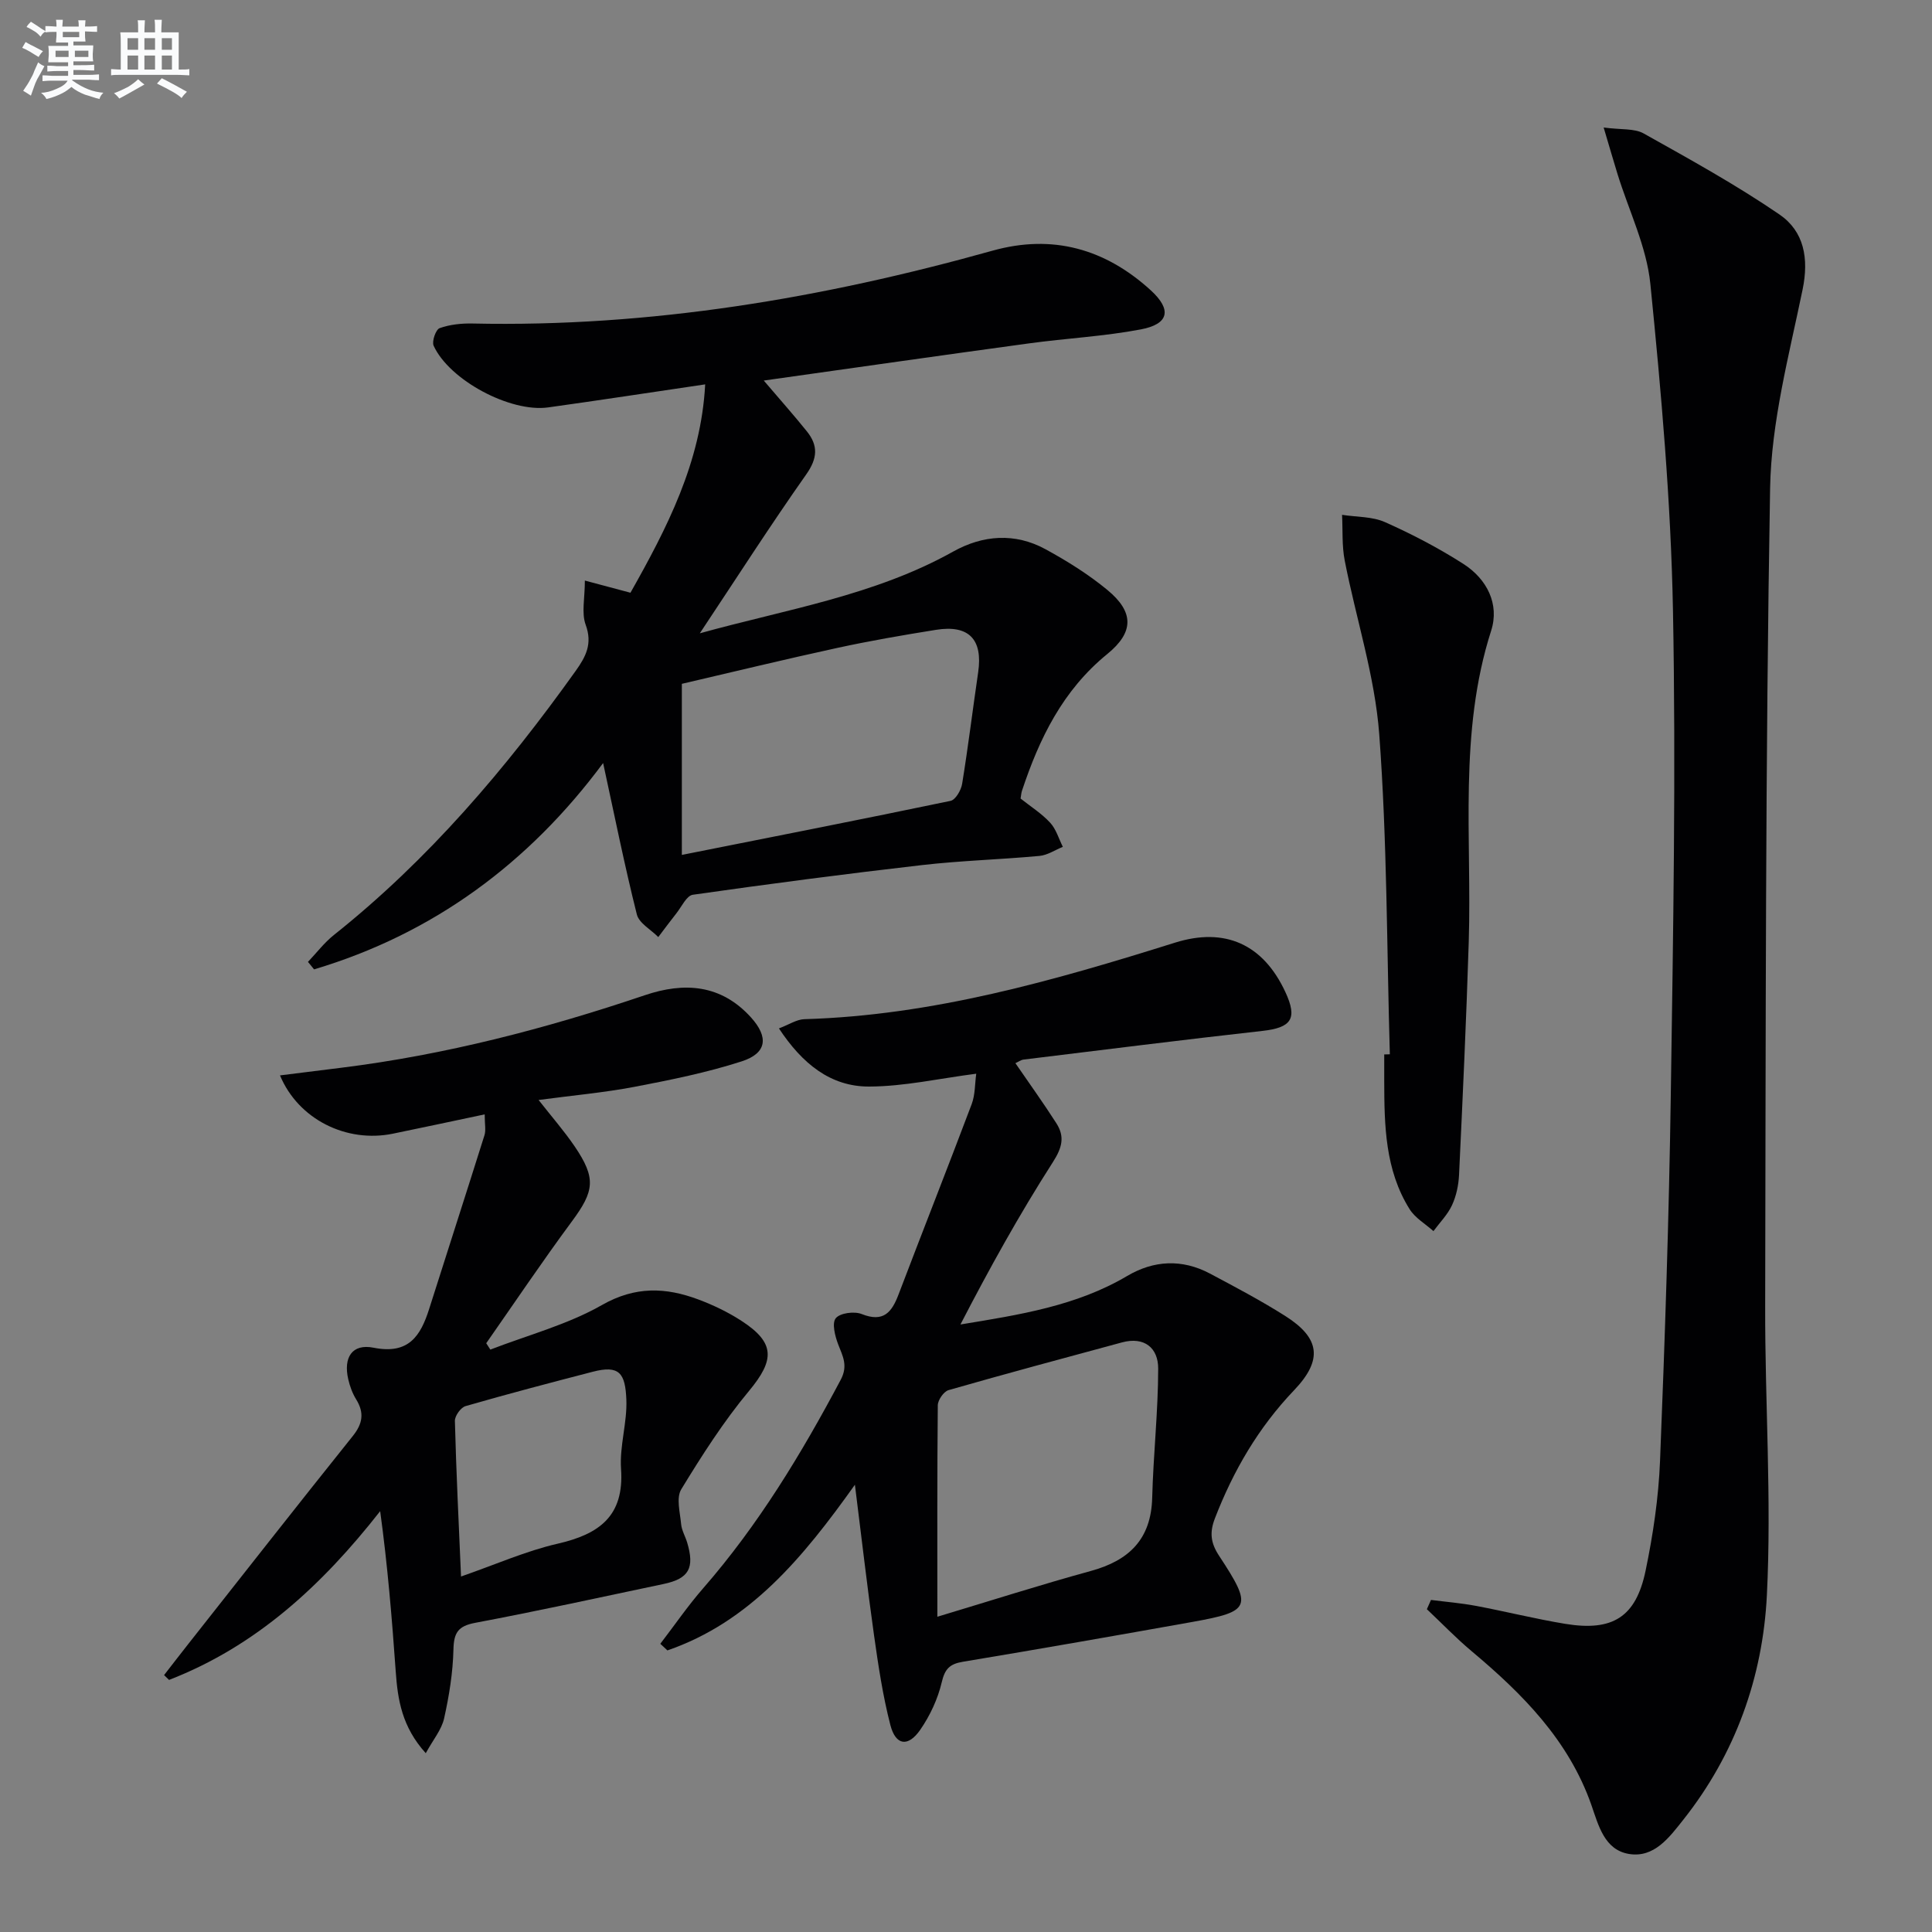
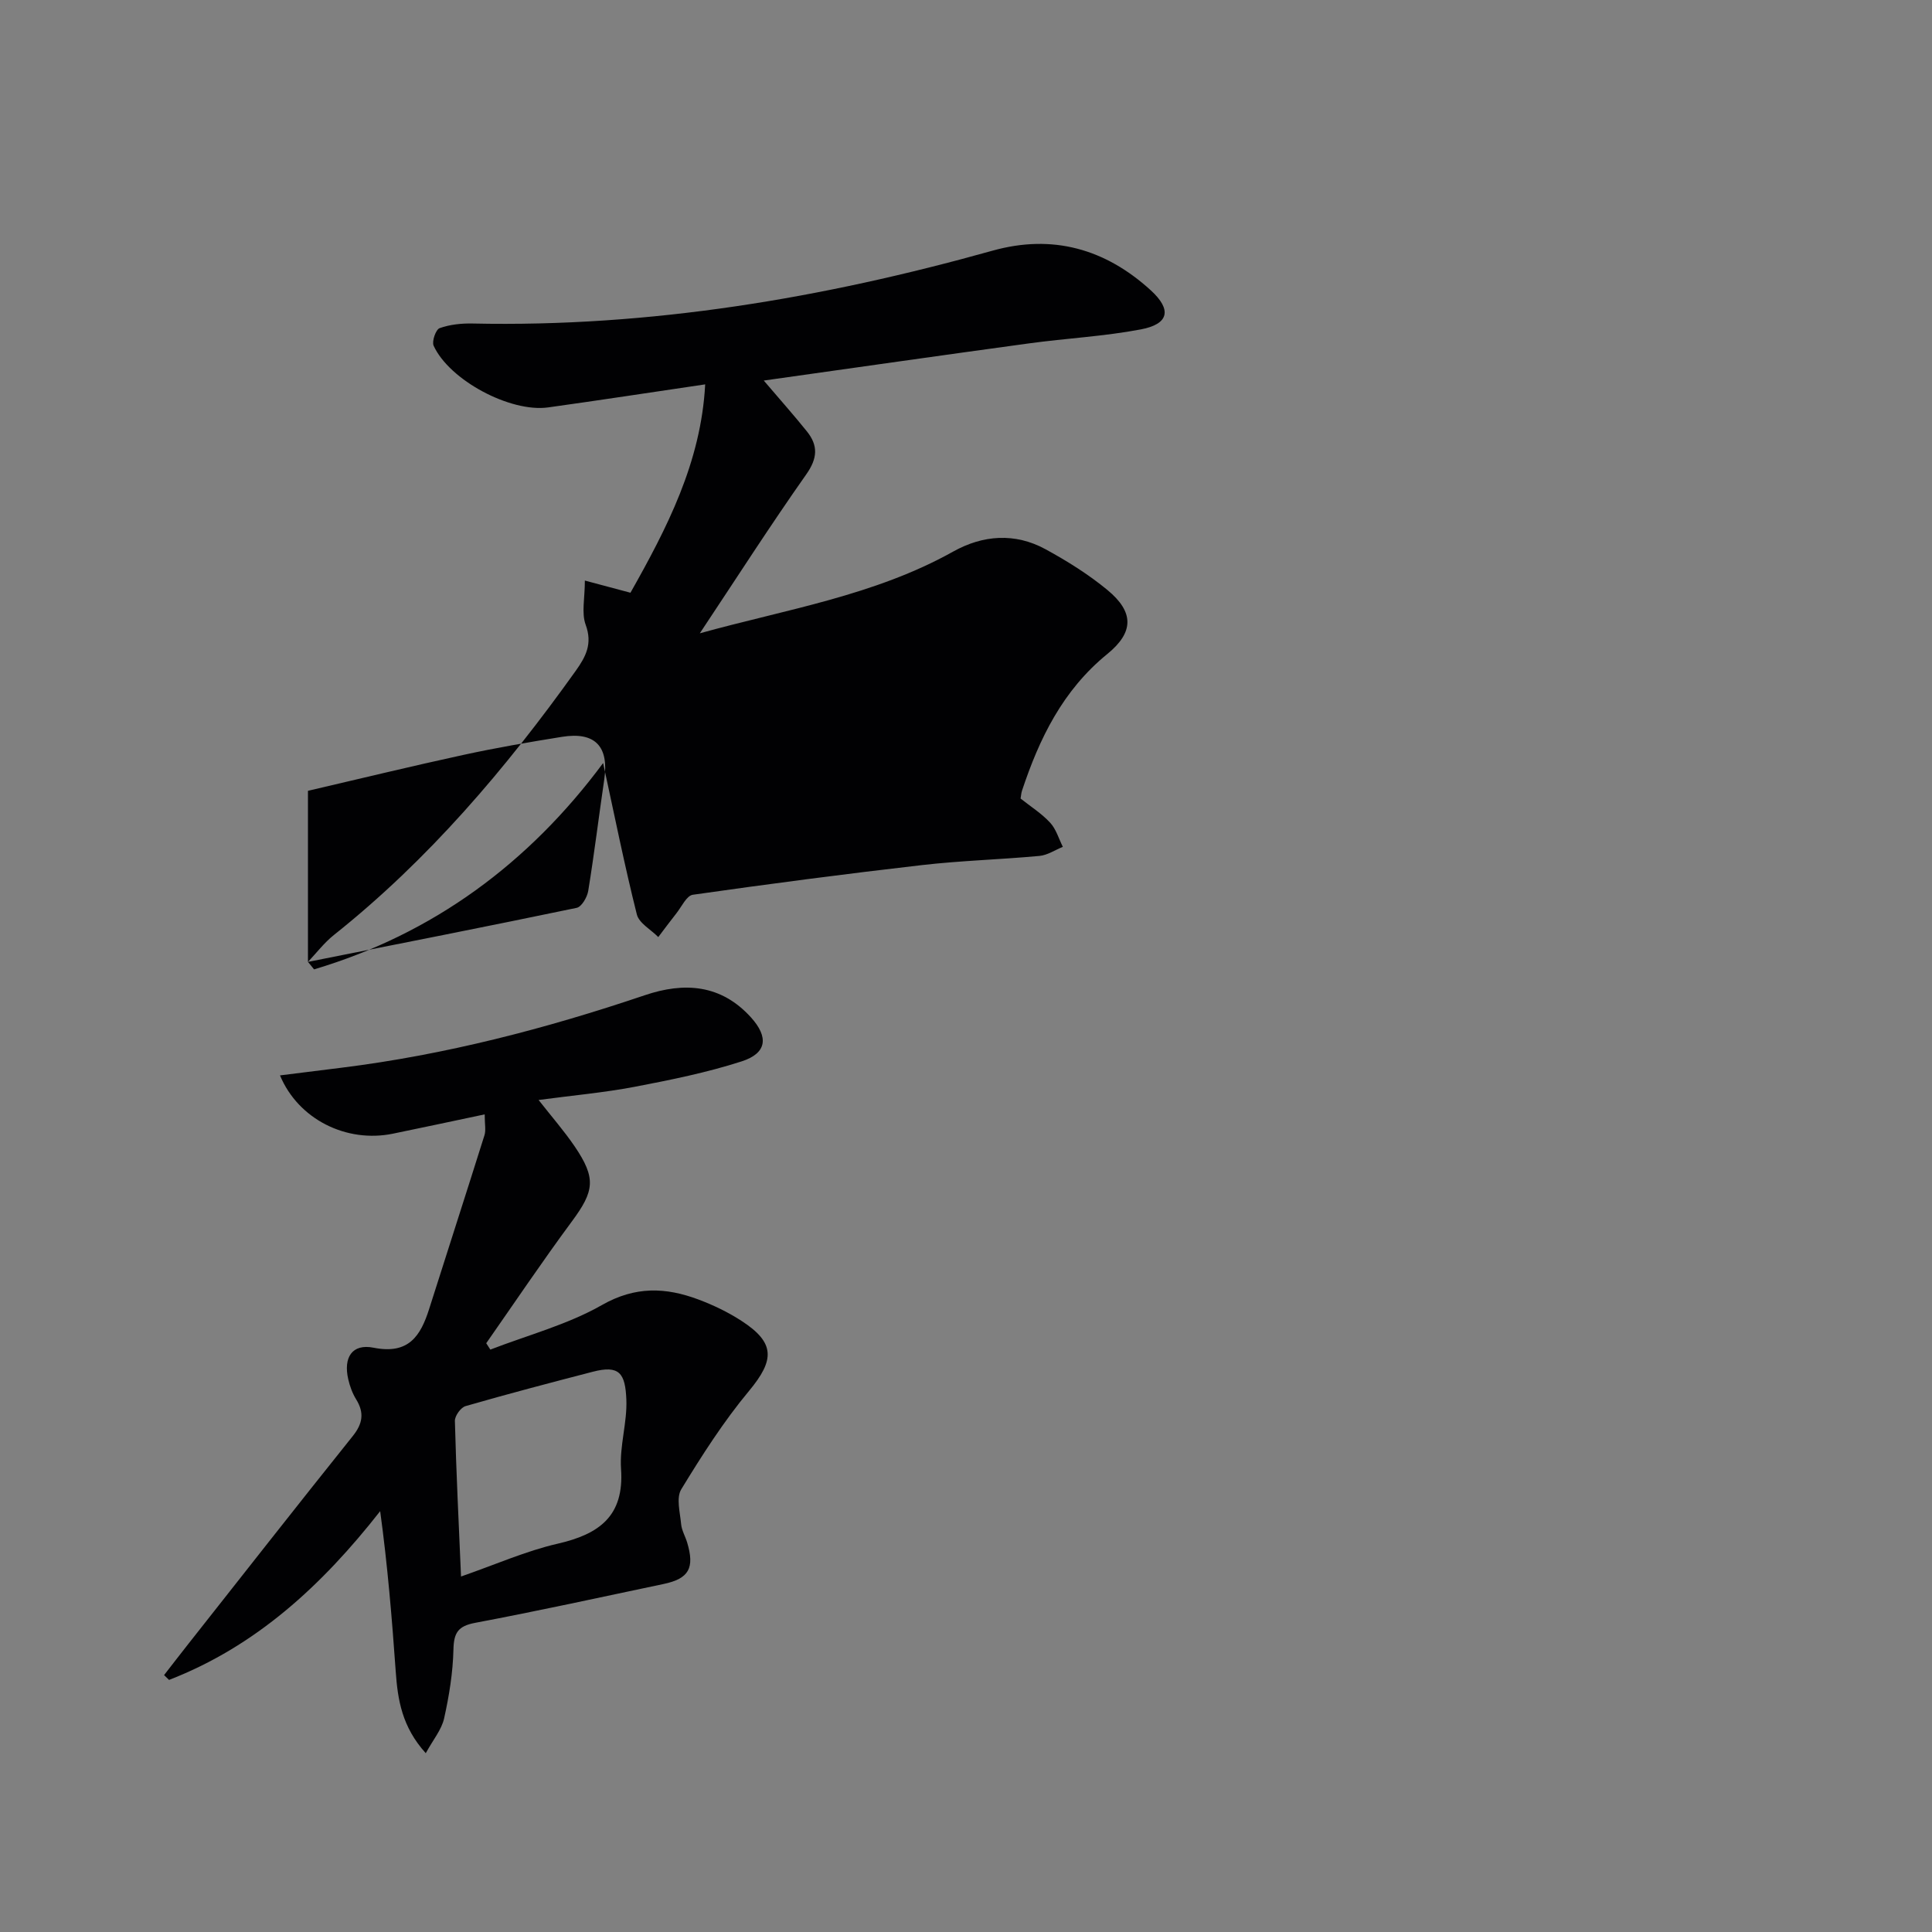
<svg xmlns="http://www.w3.org/2000/svg" enable-background="new 0 0 400 400" viewBox="0 0 400 400">
  <rect x="0" y="0" width="400" height="400" fill="#808080" stroke="none" />
  <g fill="#010103">
-     <path d="m296.27 331.25c3.11.4 6.24.65 9.31 1.23 6.18 1.16 12.29 2.7 18.49 3.72 9.8 1.61 14.63-1.38 16.63-11 1.55-7.45 2.68-15.08 2.99-22.67 1.01-25.26 1.86-50.54 2.23-75.82.49-33.46 1.08-66.93.45-100.37-.43-22.55-2.43-45.1-4.68-67.55-.78-7.75-4.47-15.2-6.81-22.79-.85-2.76-1.65-5.54-2.86-9.6 3.65.49 6.36.15 8.28 1.23 9.52 5.33 19.12 10.62 28.11 16.77 5.1 3.49 6.14 9.08 4.79 15.59-2.81 13.61-6.48 27.38-6.72 41.13-.98 56.43-.89 112.89-1.02 169.33-.05 19.96 1.35 39.98.35 59.88-.85 16.92-6.53 32.85-17.31 46.44-2.89 3.64-6.02 7.94-11.25 7.07-5.08-.85-6.3-5.92-7.77-10.13-4.71-13.43-14.26-23.02-24.83-31.88-3.23-2.71-6.16-5.77-9.23-8.66.28-.64.57-1.28.85-1.92z" />
-     <path d="m63.76 199.15c1.78-1.87 3.37-3.98 5.37-5.57 19.59-15.59 35.59-34.42 50.06-54.68 2.11-2.96 3.51-5.61 2.07-9.54-.9-2.44-.17-5.47-.17-9.16 3.38.9 6.14 1.64 9.44 2.52 7.51-13.31 14.62-26.98 15.47-43.14-11.26 1.66-21.87 3.29-32.51 4.77-7.84 1.09-20.45-5.64-23.71-12.77-.41-.9.45-3.36 1.24-3.64 2.13-.76 4.54-1.01 6.83-.96 36.7.79 72.43-5.23 107.64-15.08 12.44-3.48 23.36-.38 32.77 8.21 4.38 4 3.79 6.98-2.07 8.09-7.64 1.45-15.47 1.84-23.19 2.9-18.06 2.46-36.11 5.05-54.87 7.69 3.4 3.99 6.24 7.18 8.91 10.5 2.37 2.94 2.25 5.57-.11 8.92-7.51 10.66-14.55 21.65-22.04 32.91 17.86-4.96 36.13-7.8 52.47-16.93 6.14-3.43 12.78-3.93 19.1-.48 4.49 2.45 8.91 5.21 12.84 8.46 5.46 4.52 5.54 8.69-.05 13.24-9.21 7.5-14.07 17.47-17.67 28.34-.15.46-.17.96-.28 1.58 2.06 1.64 4.35 3.08 6.12 5 1.24 1.33 1.78 3.31 2.63 5-1.61.65-3.19 1.73-4.85 1.88-8.1.75-16.26.97-24.34 1.9-15.83 1.82-31.64 3.89-47.42 6.14-1.29.18-2.32 2.48-3.4 3.84-1.28 1.61-2.5 3.28-3.75 4.92-1.53-1.55-3.98-2.87-4.44-4.69-2.54-10.11-4.59-20.34-6.98-31.34-15.37 20.72-35.16 35.35-59.85 42.72-.41-.53-.84-1.04-1.26-1.55zm77.41-22.15c18.96-3.77 37.32-7.37 55.63-11.19 1.03-.21 2.19-2.21 2.4-3.53 1.25-7.68 2.19-15.4 3.32-23.1.99-6.8-1.92-9.87-8.73-8.78-6.86 1.1-13.72 2.28-20.51 3.76-10.77 2.34-21.49 4.95-32.11 7.42z" />
-     <path d="m177 307.4c-10.75 15.09-21.73 28.4-38.82 34.3-.49-.46-.98-.91-1.47-1.37 2.94-3.83 5.68-7.83 8.85-11.47 11.45-13.13 20.37-27.87 28.5-43.19 1.56-2.93.42-4.88-.53-7.35-.65-1.7-1.33-4.39-.49-5.4.9-1.09 3.84-1.47 5.37-.86 4.5 1.79 6.22-.35 7.63-4.07 5-13.15 10.18-26.24 15.14-39.4.73-1.95.65-4.2.94-6.29-7.63.98-14.91 2.64-22.19 2.66-7.97.02-13.83-4.72-18.66-12.04 2.1-.79 3.66-1.86 5.26-1.91 26.52-.77 51.69-7.99 76.73-15.84 10.35-3.25 18.27.31 22.87 10.24 2.55 5.5 1.26 7.36-4.77 8.03-16.49 1.84-32.95 3.92-49.42 5.93-.6.07-1.15.5-1.71.75 2.91 4.24 5.81 8.27 8.48 12.44 1.77 2.77 1.22 5.02-.73 8.06-6.93 10.81-13.17 22.07-19.13 33.6 12.24-2.01 24.01-3.83 34.51-10.04 5.51-3.26 11.37-3.56 17.13-.51 5.27 2.8 10.57 5.6 15.61 8.79 7.2 4.56 7.83 9.09 1.82 15.38-7.38 7.73-12.57 16.64-16.39 26.53-1.13 2.93-.88 5.08.87 7.74 6.99 10.62 6.58 11.52-5.51 13.69-15.83 2.83-31.68 5.61-47.54 8.25-2.75.46-3.73 1.49-4.38 4.27-.81 3.44-2.42 6.89-4.44 9.81-2.52 3.64-5.09 3.27-6.19-.98-1.57-6.08-2.5-12.34-3.38-18.57-1.41-9.99-2.55-20.01-3.96-31.18zm17.07 27.33c11.14-3.35 21.39-6.63 31.75-9.47 7.93-2.17 12.51-6.56 12.73-15.17.23-8.92 1.23-17.83 1.24-26.75.01-4.24-2.83-6.67-7.5-5.41-11.98 3.24-23.97 6.46-35.9 9.88-1 .29-2.22 2.05-2.23 3.14-.14 14.16-.09 28.31-.09 43.78z" />
+     <path d="m63.76 199.15c1.78-1.87 3.37-3.98 5.37-5.57 19.59-15.59 35.59-34.42 50.06-54.68 2.11-2.96 3.51-5.61 2.07-9.54-.9-2.44-.17-5.47-.17-9.16 3.38.9 6.14 1.64 9.44 2.52 7.51-13.31 14.62-26.98 15.47-43.14-11.26 1.66-21.87 3.29-32.51 4.77-7.84 1.09-20.45-5.64-23.71-12.77-.41-.9.45-3.36 1.24-3.64 2.13-.76 4.54-1.01 6.83-.96 36.7.79 72.43-5.23 107.64-15.08 12.44-3.48 23.36-.38 32.77 8.21 4.38 4 3.79 6.98-2.07 8.09-7.64 1.45-15.47 1.84-23.19 2.9-18.06 2.46-36.11 5.05-54.87 7.69 3.4 3.99 6.24 7.18 8.91 10.5 2.37 2.94 2.25 5.57-.11 8.92-7.51 10.66-14.55 21.65-22.04 32.91 17.86-4.96 36.13-7.8 52.47-16.93 6.14-3.43 12.78-3.93 19.1-.48 4.49 2.45 8.91 5.21 12.84 8.46 5.46 4.52 5.54 8.69-.05 13.24-9.21 7.5-14.07 17.47-17.67 28.34-.15.46-.17.96-.28 1.58 2.06 1.64 4.35 3.08 6.12 5 1.24 1.33 1.78 3.31 2.63 5-1.61.65-3.19 1.73-4.85 1.88-8.1.75-16.26.97-24.34 1.9-15.83 1.82-31.64 3.89-47.42 6.14-1.29.18-2.32 2.48-3.4 3.84-1.28 1.61-2.5 3.28-3.75 4.92-1.53-1.55-3.98-2.87-4.44-4.69-2.54-10.11-4.59-20.34-6.98-31.34-15.37 20.72-35.16 35.35-59.85 42.72-.41-.53-.84-1.04-1.26-1.55zc18.96-3.77 37.32-7.37 55.63-11.19 1.03-.21 2.19-2.21 2.4-3.53 1.25-7.68 2.19-15.4 3.32-23.1.99-6.8-1.92-9.87-8.73-8.78-6.86 1.1-13.72 2.28-20.51 3.76-10.77 2.34-21.49 4.95-32.11 7.42z" />
    <path d="m100.35 230.72c-6.74 1.42-12.87 2.74-19.02 4-9.6 1.96-19.56-2.96-23.36-12.07 4.37-.54 8.55-1.07 12.73-1.59 21.49-2.67 42.32-8.09 62.8-15.01 8.15-2.76 15.77-2.27 21.98 4.59 3.68 4.07 3.33 7.4-1.91 9.1-7.22 2.33-14.74 3.85-22.22 5.28-6.32 1.2-12.75 1.77-19.84 2.72 2.73 3.48 5.28 6.4 7.45 9.58 4.51 6.64 4.1 9.26-.55 15.55-6.11 8.26-11.85 16.8-17.74 25.23.28.44.56.88.85 1.32 7.75-3 15.97-5.16 23.11-9.23 6.92-3.94 13.22-3.67 19.98-1.14 3.09 1.16 6.13 2.62 8.89 4.41 7.03 4.55 6.9 8.11 1.59 14.5-5.26 6.32-9.75 13.34-14.04 20.38-1.08 1.77-.25 4.8-.03 7.22.12 1.28.85 2.5 1.24 3.77 1.6 5.32.39 7.51-4.88 8.62-12.99 2.74-25.96 5.58-39 8.04-3.55.67-4.42 2.05-4.5 5.52-.11 4.77-.89 9.59-1.93 14.26-.52 2.34-2.27 4.41-3.8 7.21-4.94-5.46-5.81-11.08-6.22-16.93-.78-11.01-1.69-22-3.22-33.18-12.04 15.37-25.7 27.96-43.71 34.94-.34-.33-.68-.67-1.03-1 1.67-2.15 3.33-4.31 5.02-6.45 11.33-14.36 22.61-28.76 34.04-43.03 2.07-2.58 2.43-4.82.7-7.62-.77-1.25-1.3-2.71-1.63-4.15-1.04-4.51.8-7.42 5.25-6.53 7.25 1.44 9.72-2.4 11.51-8.05 3.8-11.99 7.68-23.96 11.45-35.96.32-1.03.04-2.25.04-4.3zm-4.9 95.68c7.2-2.5 13.45-5.29 19.99-6.79 8.59-1.97 13.82-5.68 13.14-15.48-.33-4.74 1.29-9.59 1.1-14.35-.22-5.5-1.46-7.2-6.97-5.77-8.8 2.28-17.59 4.59-26.32 7.11-.99.28-2.24 2.03-2.21 3.07.27 10.44.78 20.88 1.27 32.21z" />
-     <path d="m287.75 218.28c-.64-22.08-.55-44.21-2.19-66.22-.9-12.11-4.81-23.98-7.15-36-.6-3.08-.39-6.31-.55-9.47 2.99.47 6.25.33 8.91 1.52 5.59 2.49 11.07 5.35 16.22 8.65 4.86 3.12 7.5 8.3 5.74 13.81-6.78 21.15-3.98 42.87-4.64 64.39-.5 16.1-1.25 32.2-2.01 48.29-.1 2.12-.57 4.35-1.45 6.26-.91 1.97-2.54 3.6-3.85 5.38-1.67-1.5-3.8-2.72-4.94-4.55-5.09-8.13-5.23-17.34-5.25-26.53 0-1.83 0-3.66 0-5.5.39 0 .78-.02 1.16-.03z" />
  </g>
-   <path d="m6.8 9.5c.6.3 1.3.7 2.1 1.1-.4.4-.7.8-.9 1.2-.7-.4-1.3-.8-1.8-1.1s-1.1-.6-1.6-.8c.2-.4.5-.8.7-1.2.4.2.8.5 1.5.8zm.9 6.9c-.3.6-.5 1.1-.7 1.7s-.4 1.1-.6 1.7c-.6-.4-1.1-.7-1.6-1 .7-1 1.2-1.8 1.5-2.4.3-.5.6-1.1.8-1.7.3-.6.5-1.2.8-1.8.3.3.8.6 1.3.8-.7 1.3-1.2 2.2-1.5 2.7zm.1-11c.4.3 1 .7 1.7 1.1-.5.2-.8.6-1.1 1.1-.5-.6-1-1-1.4-1.2s-.9-.6-1.5-.8c.2-.4.5-.7.9-1.1.5.3.9.6 1.4.9zm10.5 13.1c1 .4 2 .6 3.1.7-.4.4-.7.8-.8 1.3-.9-.2-1.9-.6-3-.9-1-.4-2-.9-2.8-1.6-.5.4-1.1.9-1.9 1.3s-1.9.9-3.3 1.2c-.1-.3-.5-.8-1.1-1.3 1 0 2.1-.3 3.2-.8 1.2-.5 1.9-1 2.3-1.7h-3.2c-.4 0-1 0-2 .1v-1.2c1 0 1.7.1 2 .1h3.3v-1h-2.3c-.2 0-.9 0-2 .1v-1.2c1.2 0 1.9.1 2 .1h2.3v-.8h-4.1c0-.7.1-1.2.1-1.6 0-.5 0-1.1-.1-1.8h4.1v-.7h-2.5c0-.6.1-1.1.1-1.6v-.6h-.5c-.4 0-1 0-1.8.1v-1.3c1.2 0 1.9.1 2.1.1h.2c0-.3 0-.8-.1-1.4h1.4c0 .6-.1 1-.1 1.4h3.4c0-.4 0-.8-.1-1.3h1.5c0 .4-.1.9-.1 1.3.7 0 1.5 0 2.5-.1v1.2c-1 0-1.8-.1-2.5-.1v.6c0 .3 0 .8.1 1.5h-2.5v.8h4.1c0 .8-.1 1.3-.1 1.8s0 1 .1 1.5h-4.1v.8h1.4c.8 0 1.8 0 2.9-.1v1.2c-1 0-1.9-.1-2.8-.1h-1.5v1h3.2c.3 0 1 0 2.1-.1v1.2c-1.1 0-1.8-.1-2.1-.1h-3.4l-.1.1c1.4 1 2.4 1.5 3.4 1.9zm-4.1-6.7v-1.3h-2.7v1.3zm2.2-4.1v-1.1h-3.4v1.1zm1.9 4.1v-1.3h-2.8v1.3z" fill="#fafbfc" />
-   <path d="m37 6.7v2.3 5.4c1 0 1.8 0 2.2-.1v1.3c-.6 0-1.5-.1-2.5-.1h-11.9c-.7 0-1.3 0-1.8.1v-1.3c.5 0 1.1.1 2 .1v-5.2c0-1 0-1.8-.1-2.5h3.7c0-1.3 0-2.1-.1-2.5h1.5c0 .4-.1 1.3-.1 2.5h2.2c0-1.2 0-2.1-.1-2.6h1.5c0 .4-.1 1.3-.1 2.6zm-12.3 13.7c-.3-.4-.7-.8-1.1-1.1 1.1-.4 2.1-.9 2.9-1.3.8-.5 1.5-1 2.1-1.6.4.4.9.8 1.3 1.1-2.5 1.4-4.2 2.4-5.2 2.9zm3.9-10.1v-2.4h-2.2v2.4zm0 4.1v-2.9h-2.2v2.9zm3.5-4.1v-2.4h-2.2v2.4zm0 4.1v-2.9h-2.2v2.9zm.4 2.9 1-1.1c.6.3 1.4.7 2.5 1.3s2 1.1 2.7 1.5c-.4.4-.8.8-1.1 1.3-.8-.8-2.5-1.7-5.1-3zm3.1-7v-2.4h-2.1v2.4zm0 4.1v-2.9h-2.1v2.9z" fill="#fafbfc" />
</svg>